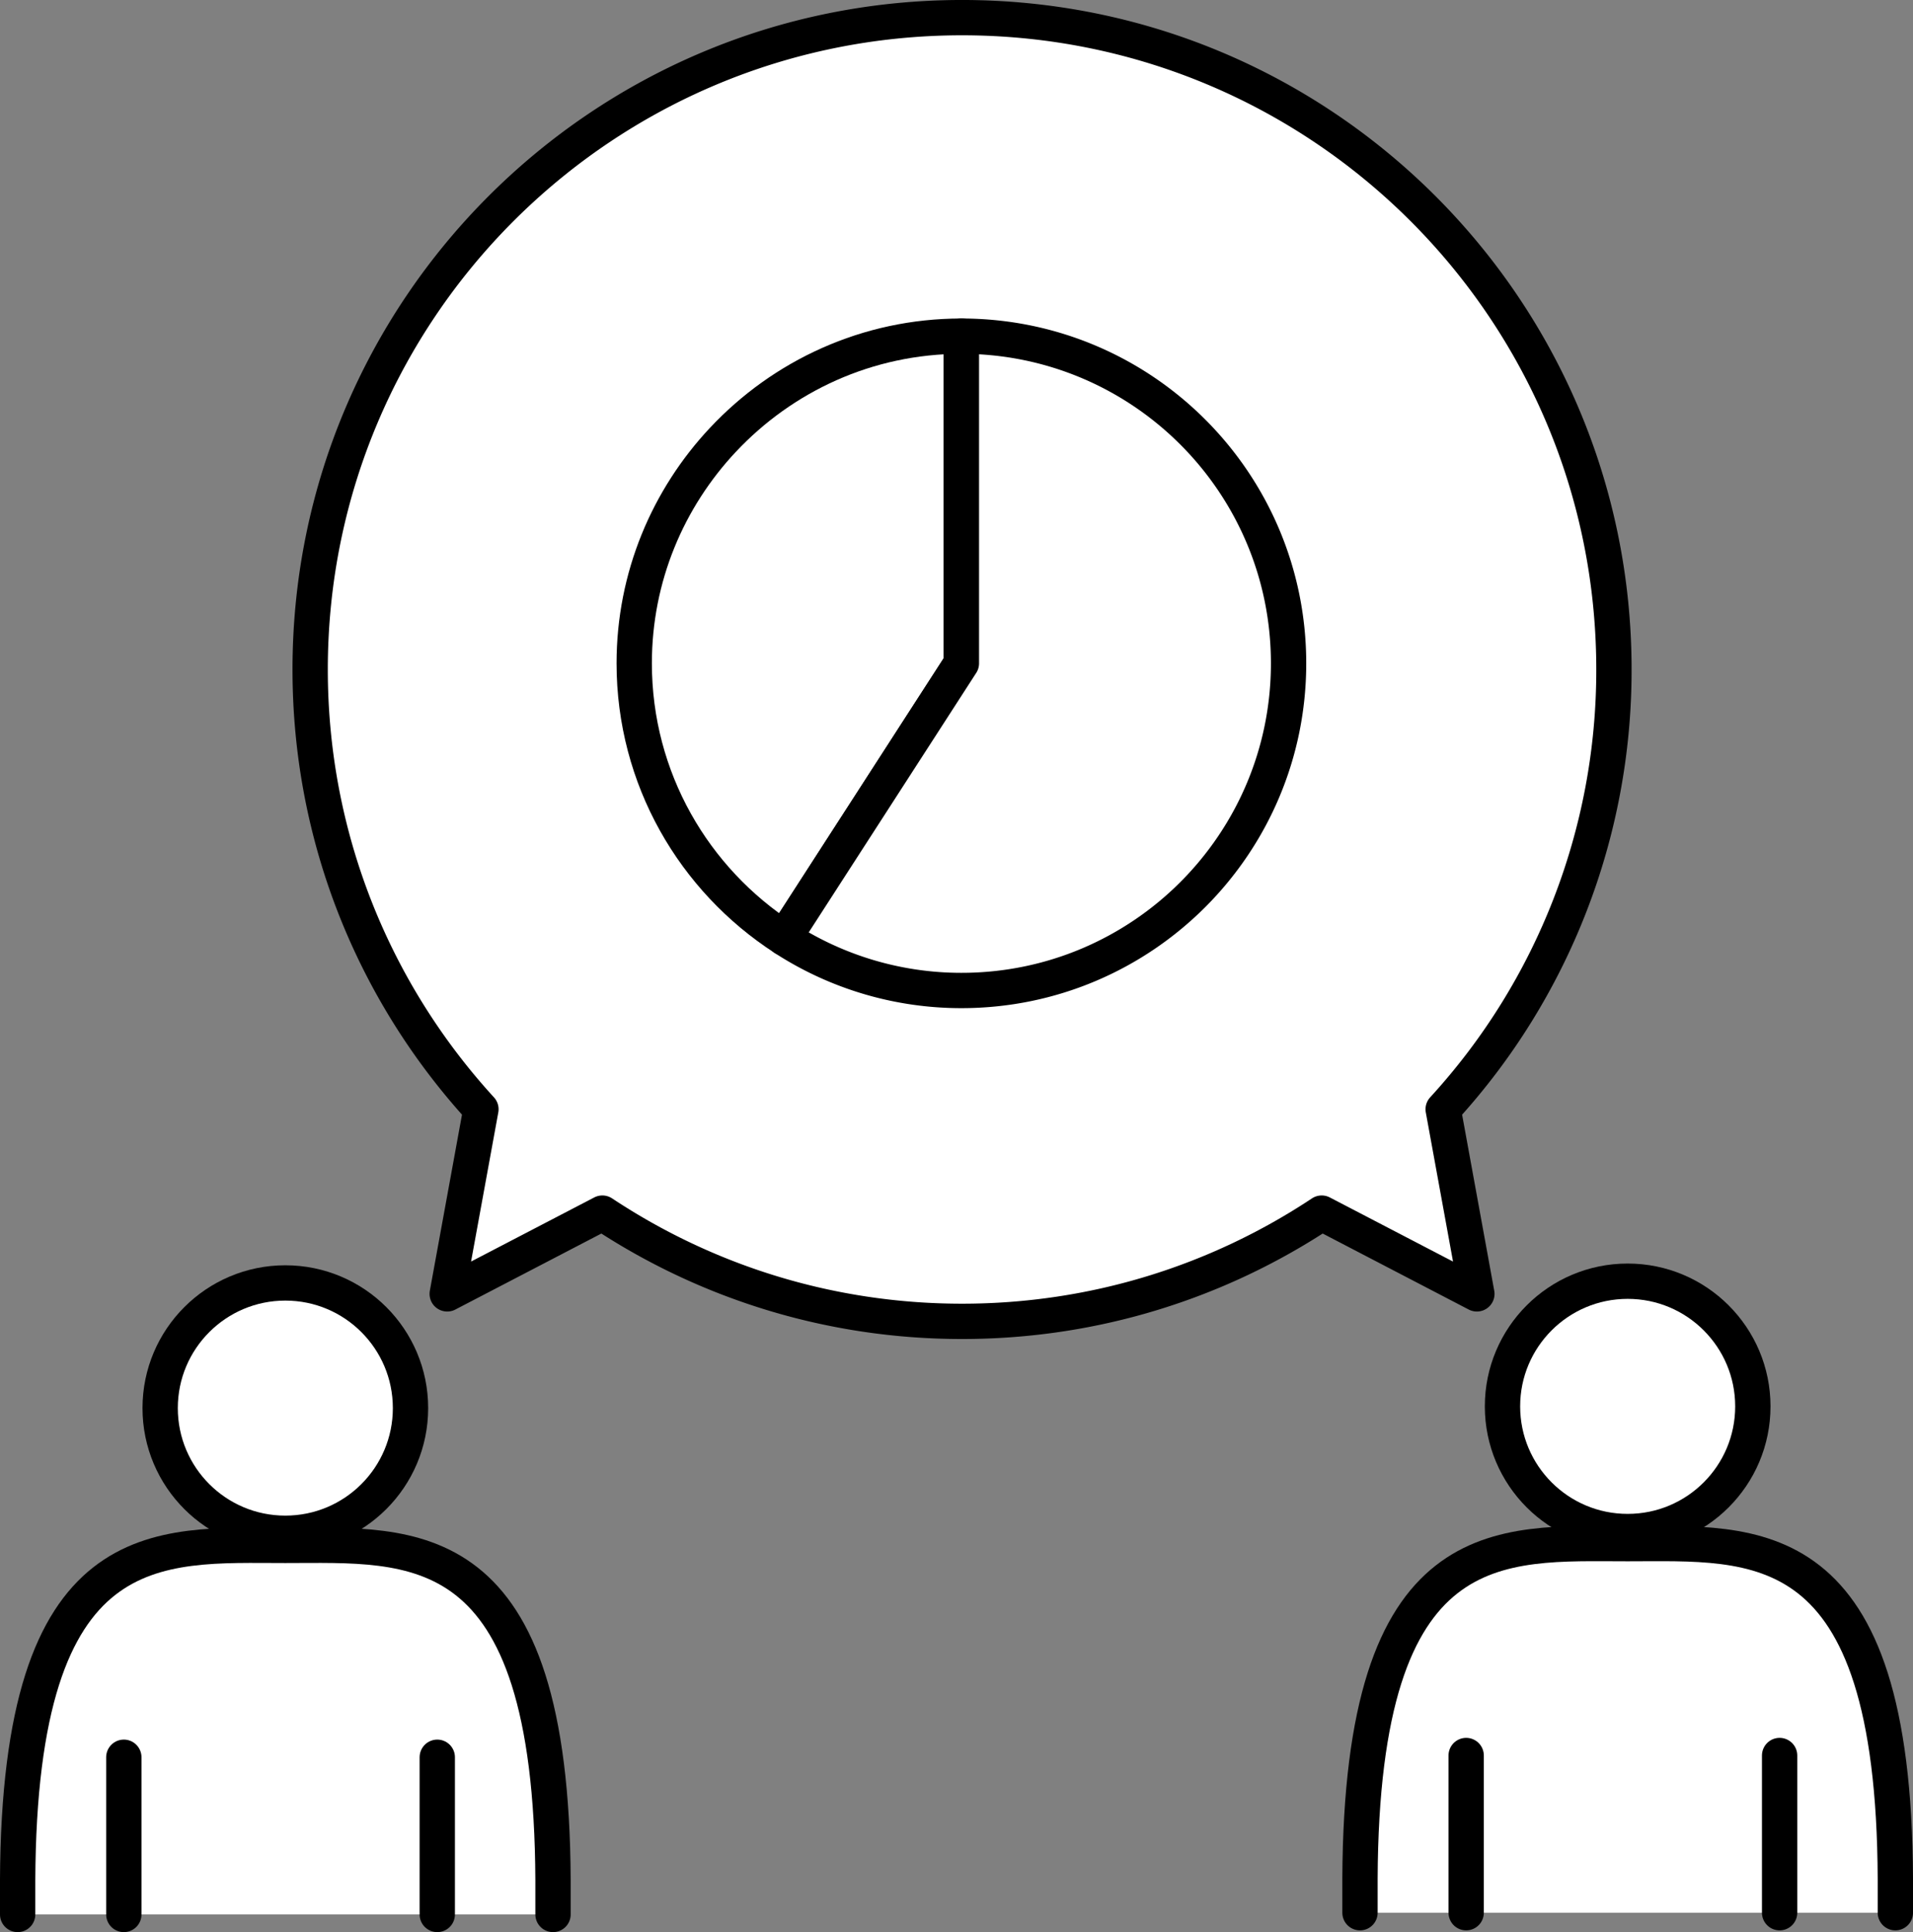
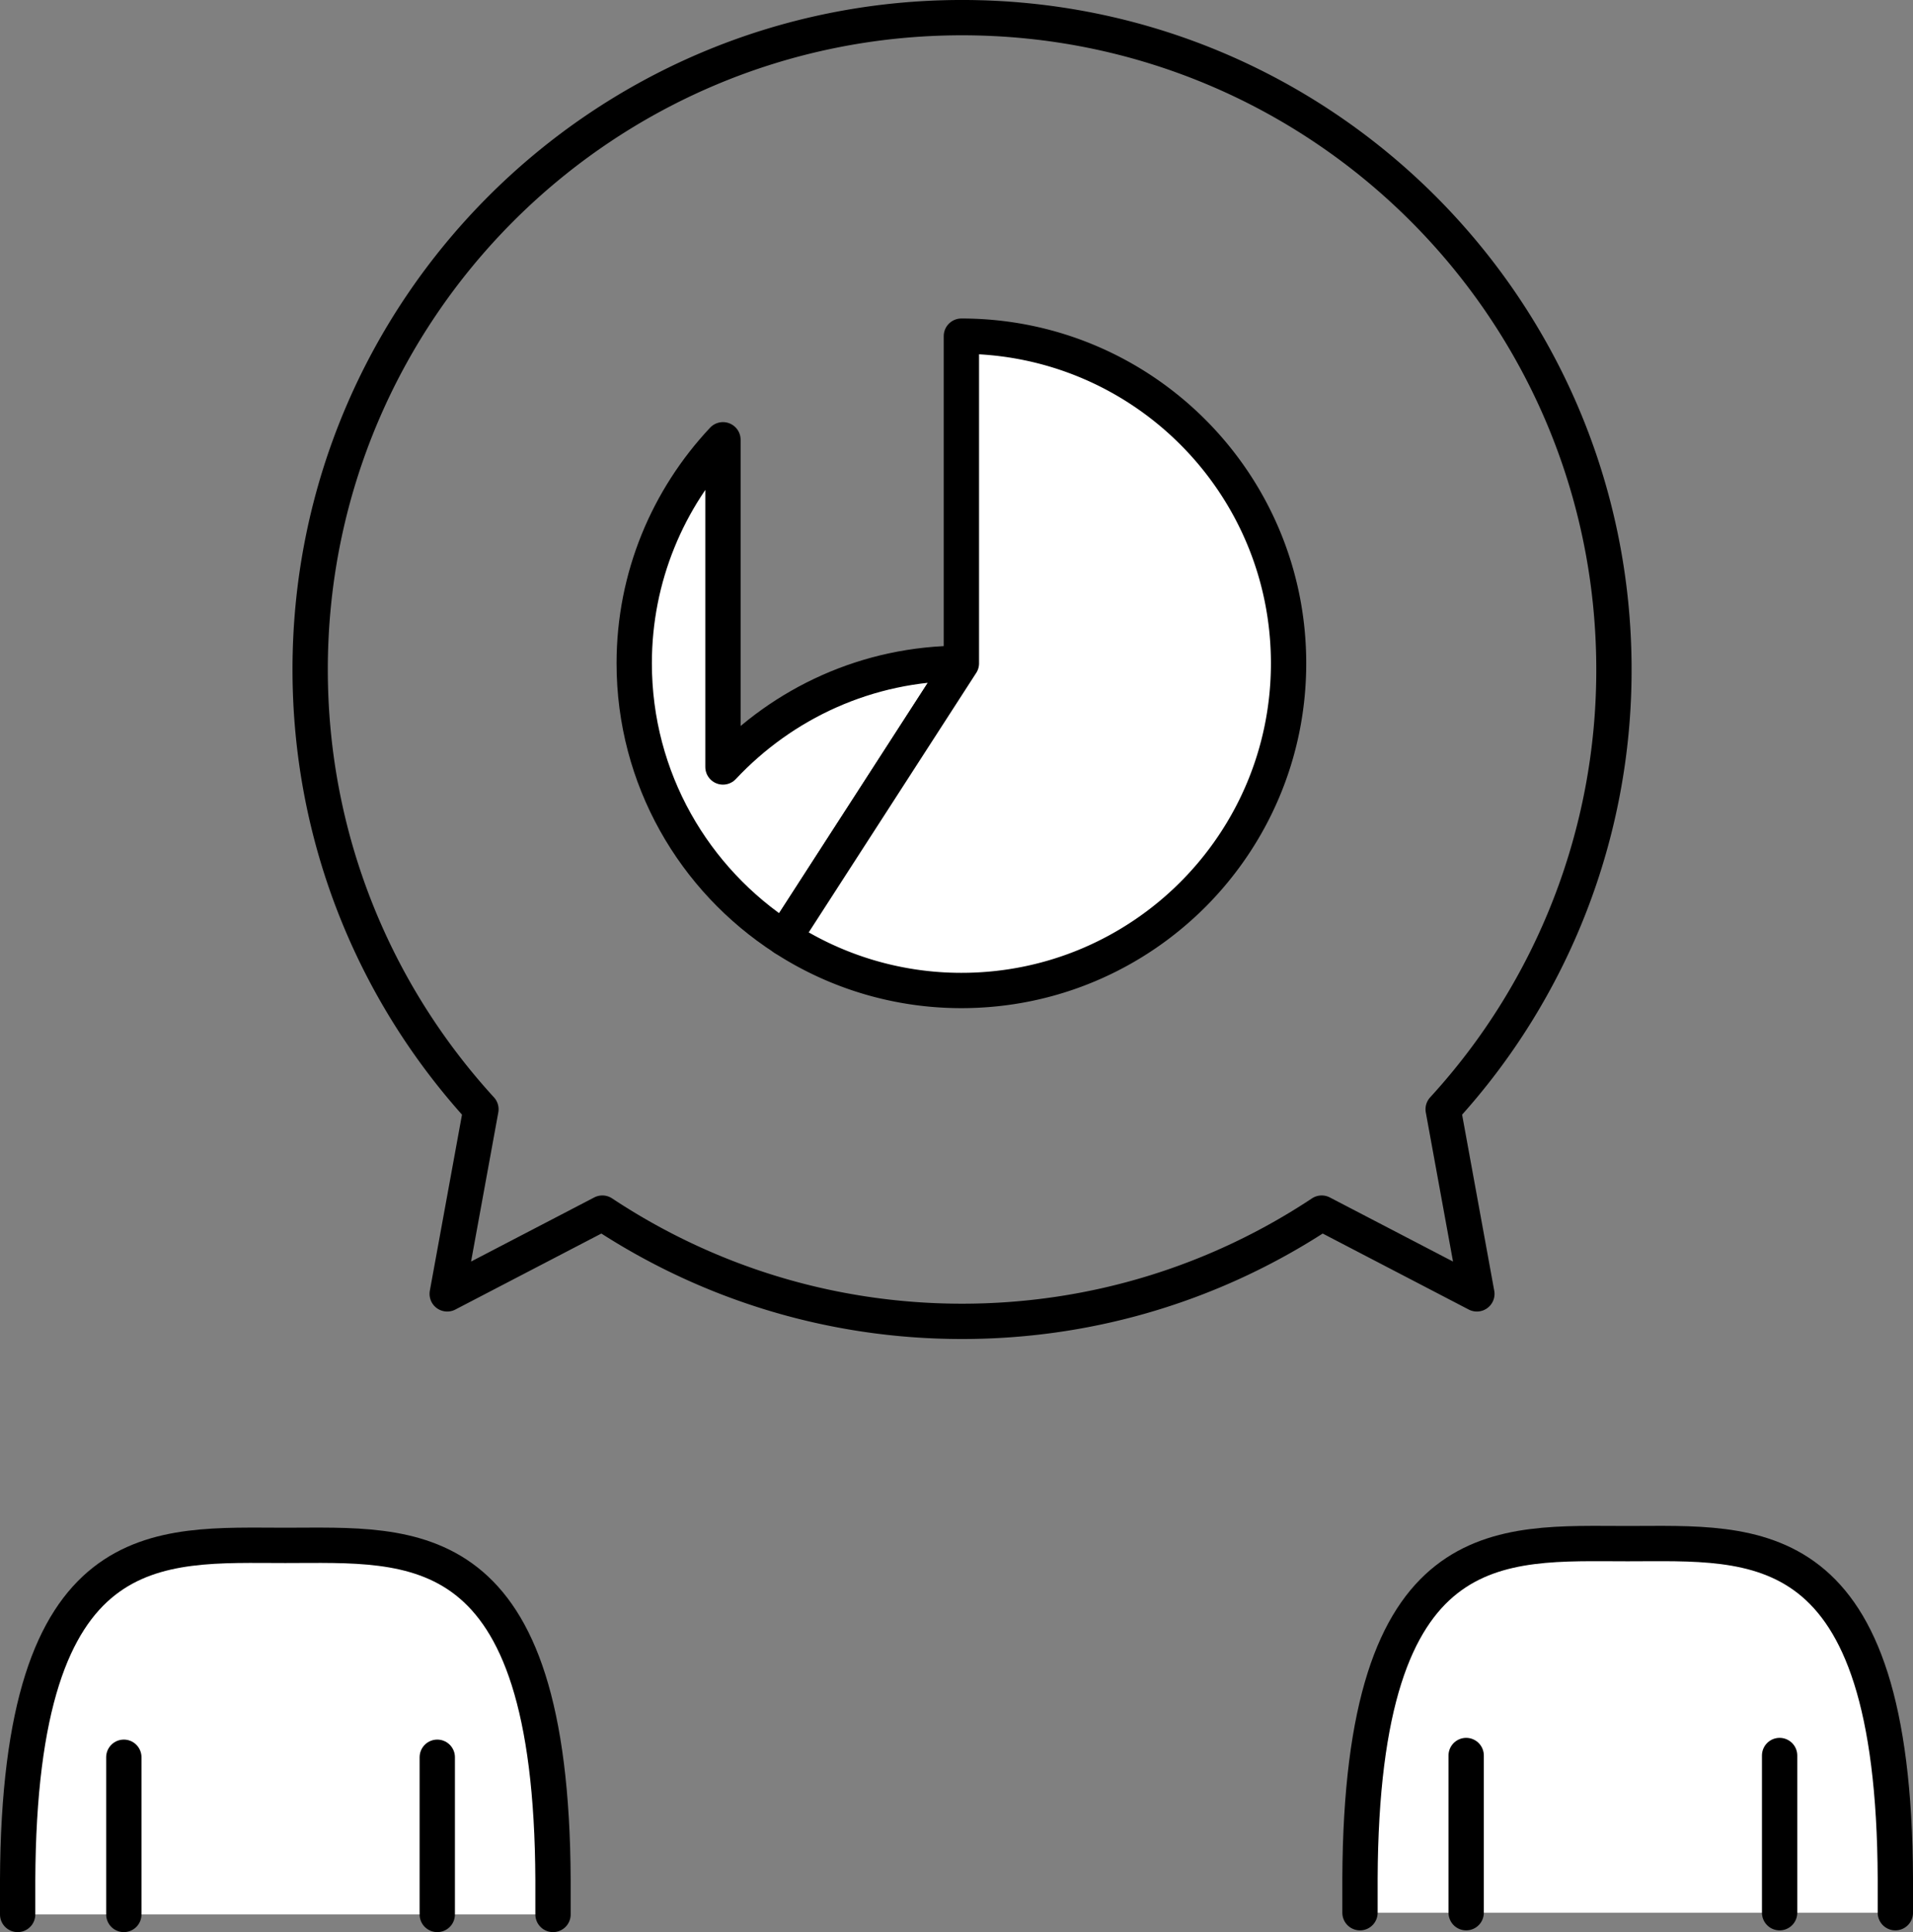
<svg xmlns="http://www.w3.org/2000/svg" id="_レイヤー_2" viewBox="0 0 90.625 91.536">
  <rect x="0" y="0" width="90.625" height="91.536" fill="#808080" stroke="none" />
  <g id="_レイアウト">
-     <path d="M68.368 52.553a30.767 30.767 0 008.089-20.835C76.457 14.663 62.631.836 45.575.836S14.693 14.663 14.693 31.718c0 8.03 3.066 15.342 8.09 20.835l-1.597 8.746 7.35-3.826c4.885 3.237 10.74 5.128 17.04 5.128s12.153-1.89 17.037-5.128l7.351 3.826-1.596-8.746z" fill="#fff" />
    <path d="M68.368 52.553a30.767 30.767 0 008.089-20.835C76.457 14.663 62.631.836 45.575.836S14.693 14.663 14.693 31.718c0 8.03 3.066 15.342 8.09 20.835l-1.597 8.746 7.35-3.826c4.885 3.237 10.74 5.128 17.04 5.128s12.153-1.89 17.037-5.128l7.351 3.826-1.596-8.746z" fill="none" stroke="#000" stroke-linejoin="round" stroke-width="1.673" />
    <path d="M26.198 90.7v-1.616c-.067-16.628-6.628-15.87-12.68-15.87-6.053 0-12.614-.758-12.682 15.87V90.7" fill="#fff" stroke="#000" stroke-linecap="round" stroke-linejoin="round" stroke-width="1.673" />
-     <circle cx="13.517" cy="66.711" r="5.93" fill="#fff" stroke="#000" stroke-linecap="round" stroke-linejoin="round" stroke-width="1.673" />
    <path fill="#fff" stroke="#000" stroke-linecap="round" stroke-linejoin="round" stroke-width="1.673" d="M5.866 83.252V90.7m14.849-7.448V90.7m69.074-.082v-1.616c-.067-16.628-6.628-15.87-12.68-15.87-6.053 0-12.614-.758-12.682 15.87v1.616" />
-     <circle cx="77.108" cy="66.629" r="5.93" fill="#fff" stroke="#000" stroke-linecap="round" stroke-linejoin="round" stroke-width="1.673" />
-     <path fill="#fff" stroke="#000" stroke-linecap="round" stroke-linejoin="round" stroke-width="1.673" d="M69.457 83.17v7.448m14.849-7.448v7.448M34.249 20.835c-2.6 2.772-4.204 6.49-4.204 10.59 0 5.462 2.831 10.254 7.1 13.015l8.399-13.014v-15.5c-4.46 0-8.468 1.894-11.295 4.91z" />
+     <path fill="#fff" stroke="#000" stroke-linecap="round" stroke-linejoin="round" stroke-width="1.673" d="M69.457 83.17v7.448m14.849-7.448v7.448M34.249 20.835c-2.6 2.772-4.204 6.49-4.204 10.59 0 5.462 2.831 10.254 7.1 13.015l8.399-13.014c-4.46 0-8.468 1.894-11.295 4.91z" />
    <path d="M45.544 15.927v15.499l-8.4 13.014a15.404 15.404 0 008.4 2.486c8.56 0 15.5-6.94 15.5-15.5s-6.94-15.5-15.5-15.5z" fill="#fff" stroke="#000" stroke-linecap="round" stroke-linejoin="round" stroke-width="1.673" />
  </g>
</svg>